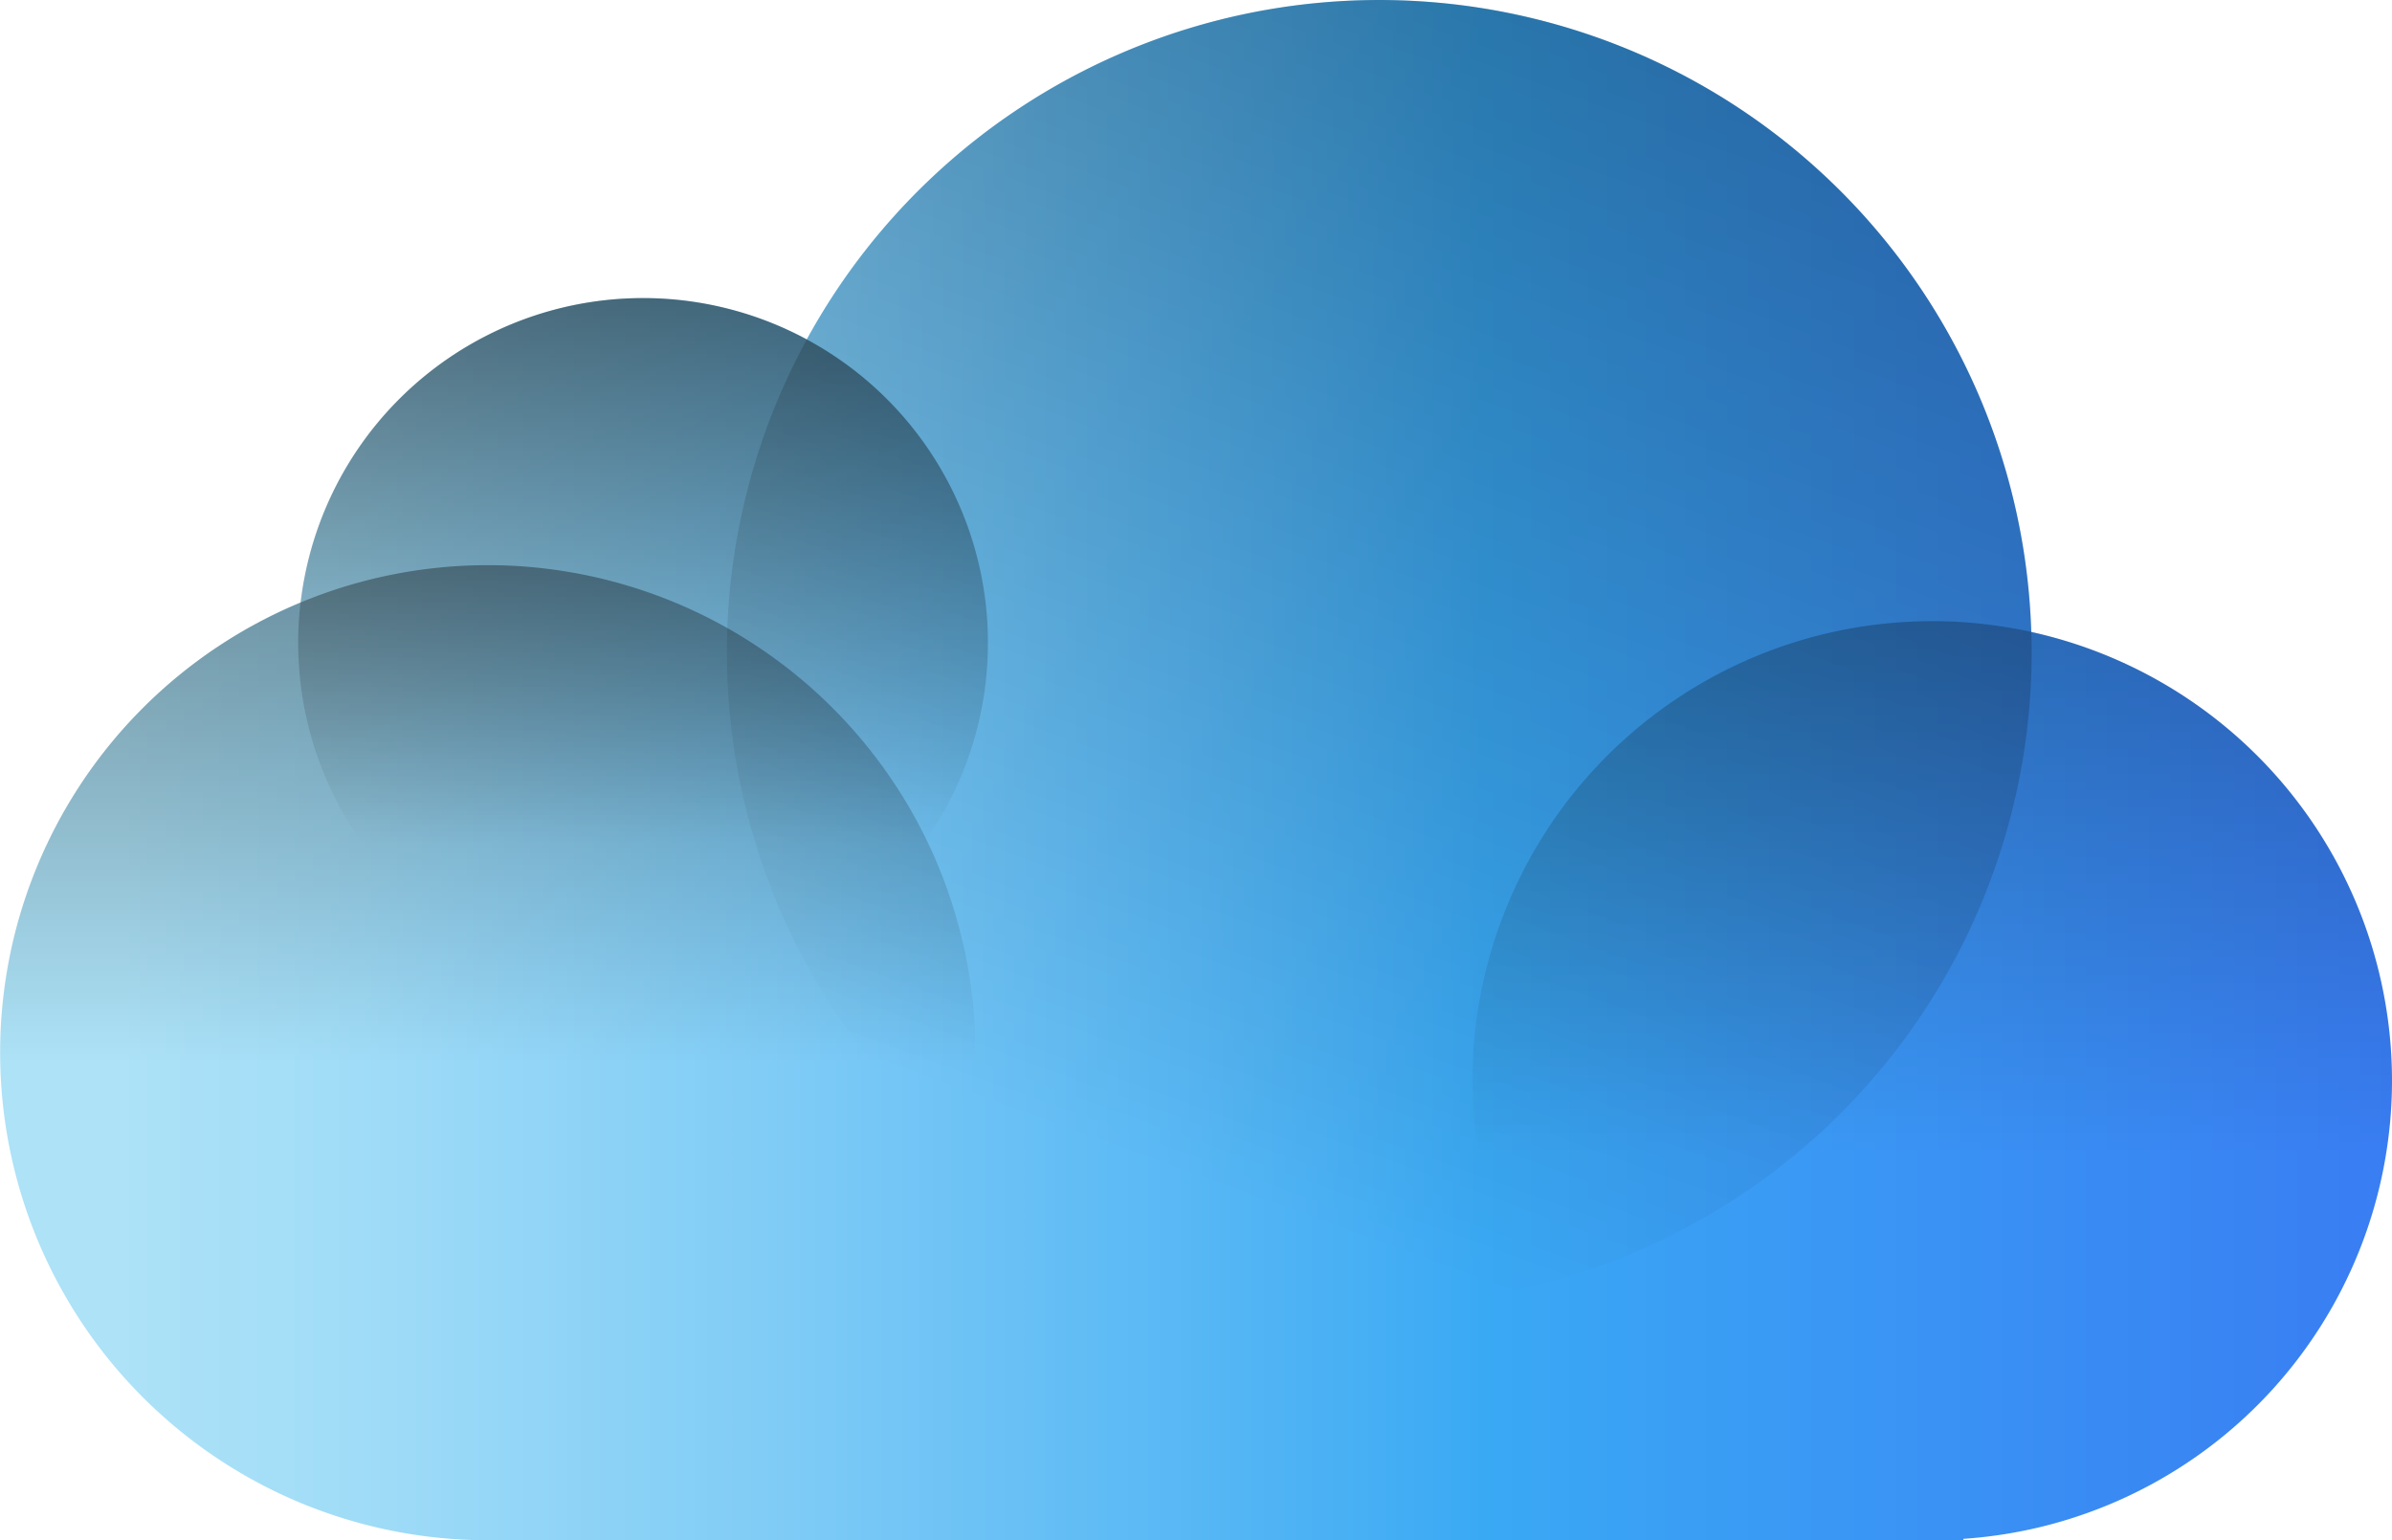
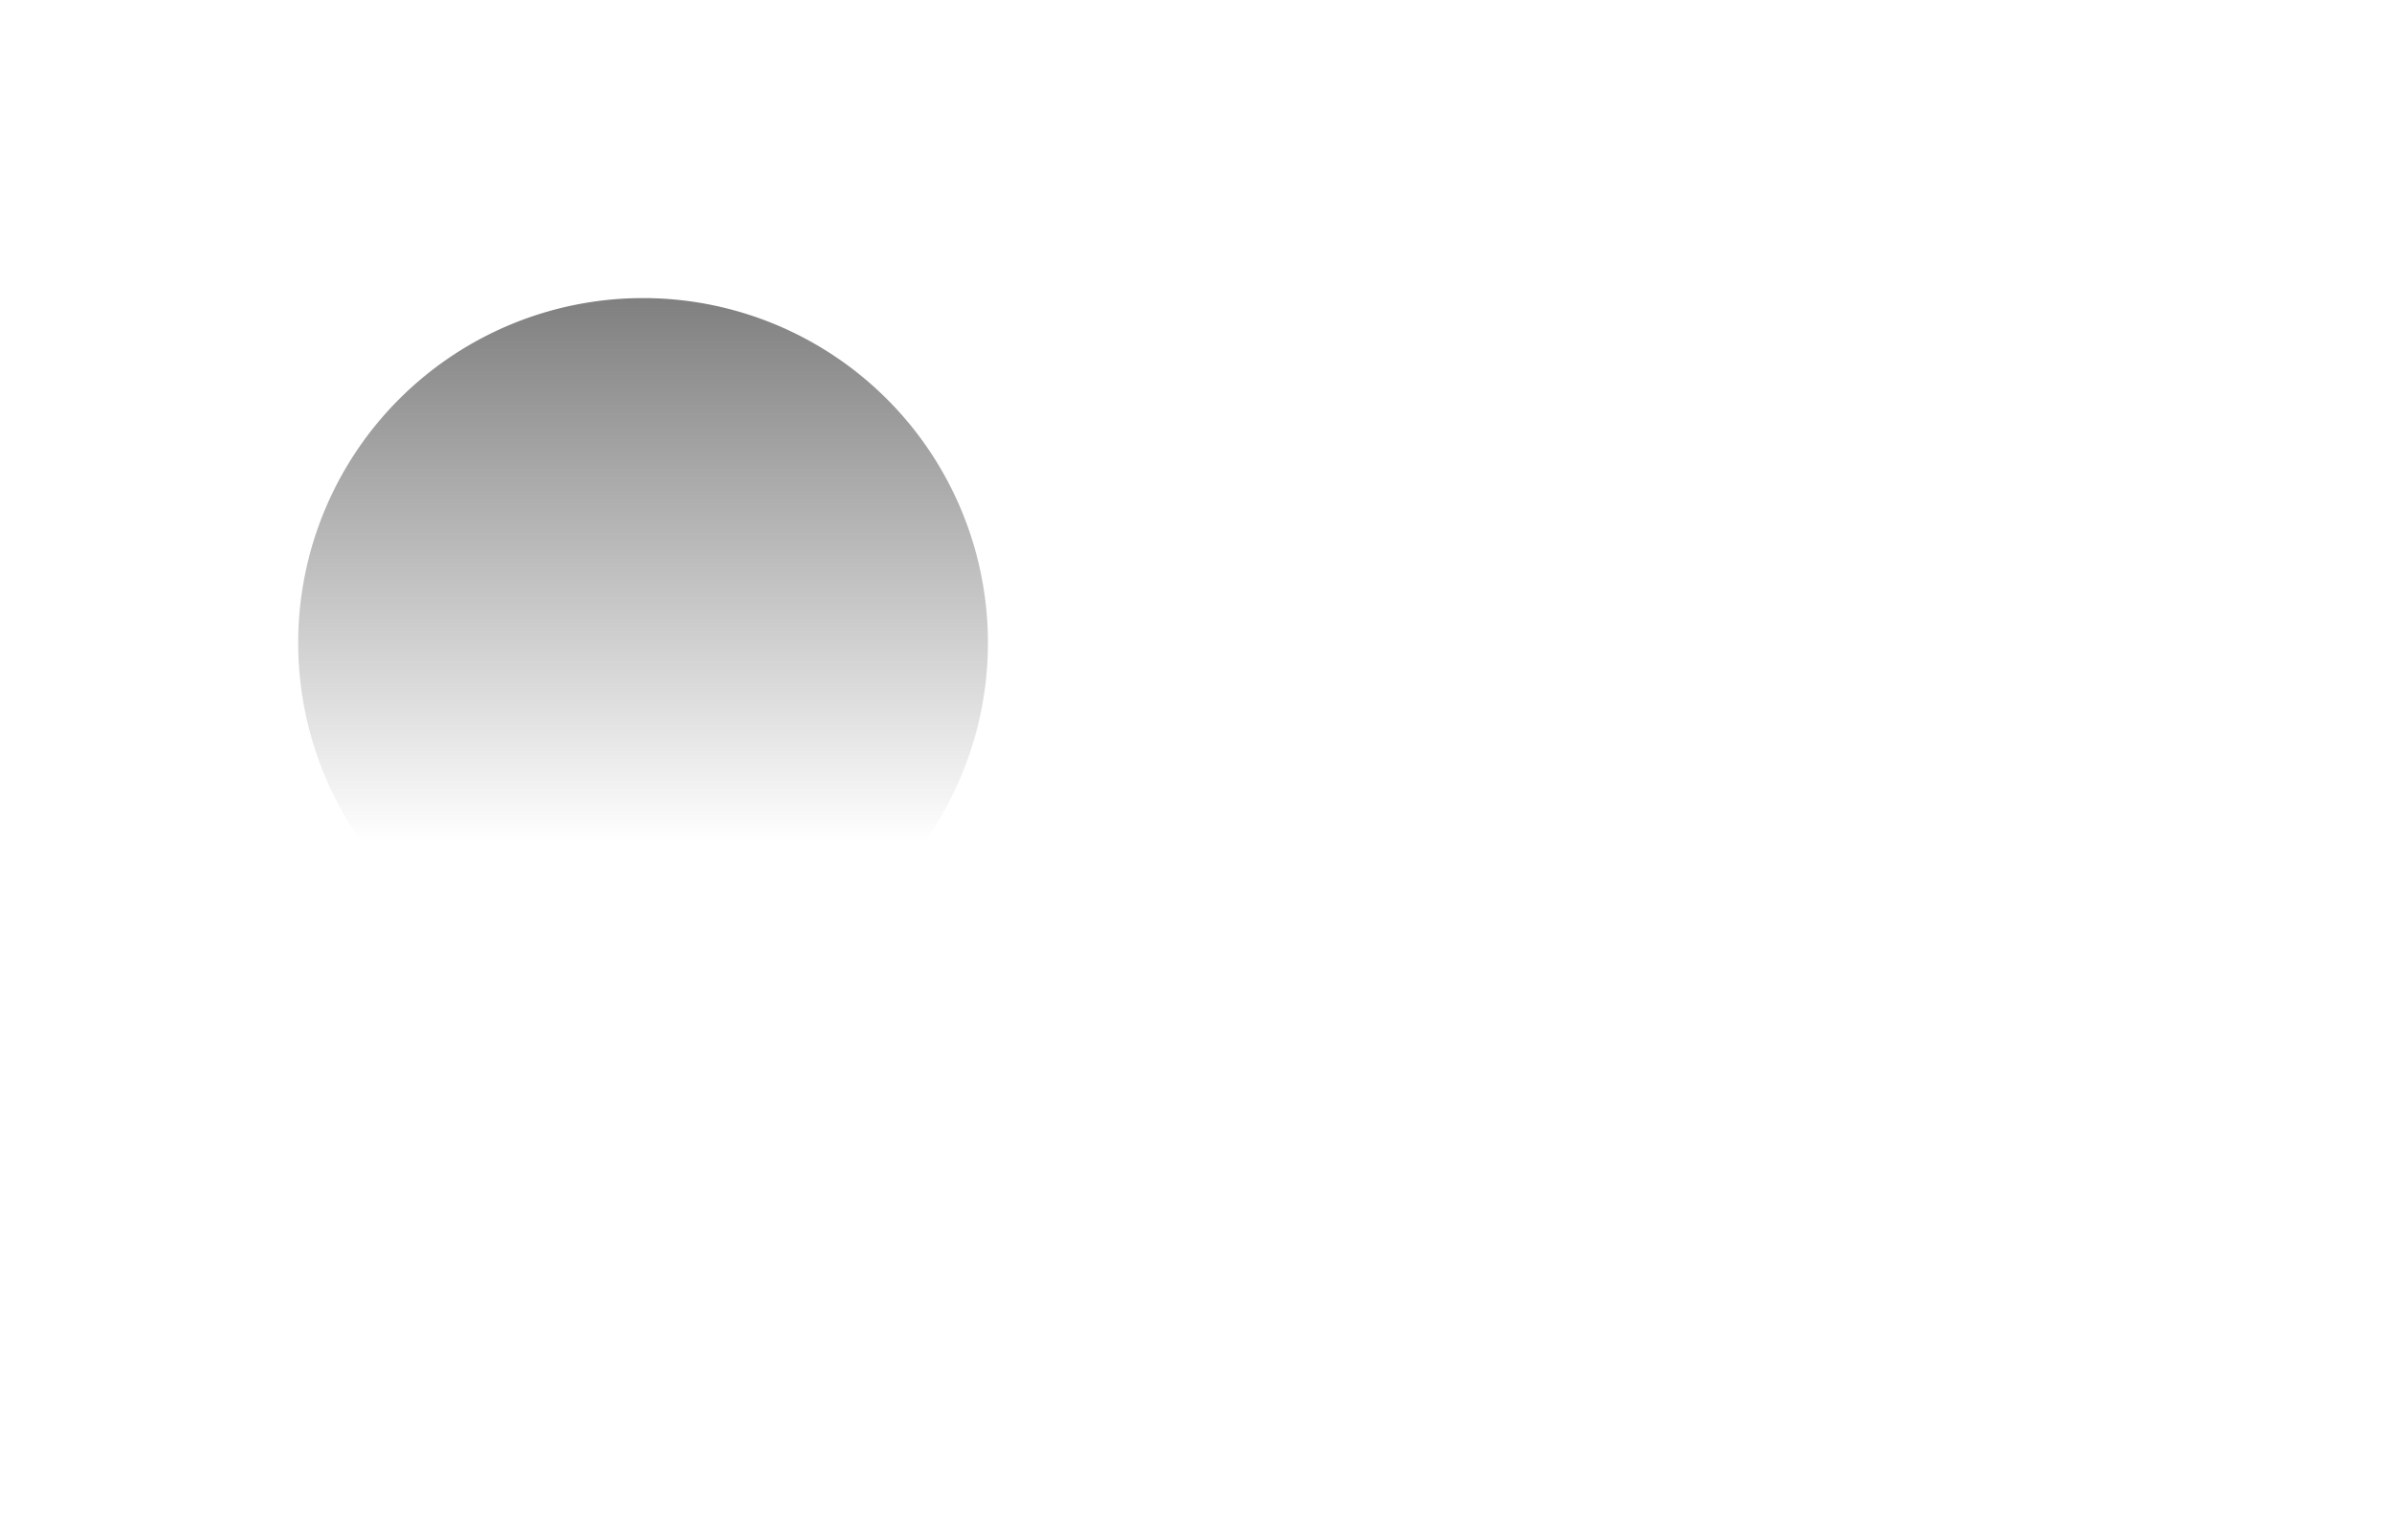
<svg xmlns="http://www.w3.org/2000/svg" viewBox="0 0 225.9 145.51">
  <defs>
    <style>.cls-1{isolation:isolate;}.cls-2{fill:url(#linear-gradient);}.cls-3{opacity:0.3;fill:url(#linear-gradient-2);}.cls-3,.cls-4,.cls-5,.cls-6{mix-blend-mode:overlay;}.cls-4{opacity:0.25;fill:url(#linear-gradient-3);}.cls-5{opacity:0.5;fill:url(#linear-gradient-4);}.cls-6{opacity:0.35;fill:url(#linear-gradient-5);}</style>
    <linearGradient id="linear-gradient" y1="72.76" x2="225.9" y2="72.76" gradientUnits="userSpaceOnUse">
      <stop offset="0.05" stop-color="#ade2f7" />
      <stop offset="0.15" stop-color="#a0dcf7" />
      <stop offset="0.33" stop-color="#7ecbf6" />
      <stop offset="0.57" stop-color="#47aff4" />
      <stop offset="0.62" stop-color="#3aa9f4" />
      <stop offset="0.7" stop-color="#3a9ff4" />
      <stop offset="1" stop-color="#397df3" />
    </linearGradient>
    <linearGradient id="linear-gradient-2" x1="109.18" y1="119.52" x2="151.34" y2="3.7" gradientUnits="userSpaceOnUse">
      <stop offset="0.07" stop-opacity="0" />
      <stop offset="1" />
    </linearGradient>
    <linearGradient id="linear-gradient-3" x1="182.48" y1="145.51" x2="182.48" y2="58.68" gradientUnits="userSpaceOnUse">
      <stop offset="0.42" stop-opacity="0" />
      <stop offset="1" />
    </linearGradient>
    <linearGradient id="linear-gradient-4" x1="60.73" y1="93.29" x2="60.73" y2="28.16" gradientUnits="userSpaceOnUse">
      <stop offset="0.21" stop-opacity="0" />
      <stop offset="1" />
    </linearGradient>
    <linearGradient id="linear-gradient-5" x1="46.06" y1="145.51" x2="46.06" y2="53.39" gradientUnits="userSpaceOnUse">
      <stop offset="0.49" stop-opacity="0" />
      <stop offset="1" />
    </linearGradient>
  </defs>
  <title>Asset 16</title>
  <g class="cls-1">
    <g id="Layer_2" data-name="Layer 2">
      <g id="Layer_1-2" data-name="Layer 1">
        <g id="cloud">
-           <path class="cls-2" d="M225.9,102.1a43.43,43.43,0,0,0-34.07-42.4A61.61,61.61,0,0,0,76.19,32.06,32.56,32.56,0,0,0,28.4,56.91a46.06,46.06,0,0,0,16.19,88.57v0H185.42v-.11A43.41,43.41,0,0,0,225.9,102.1Z" />
-           <path class="cls-3" d="M191.87,61.61A61.61,61.61,0,1,1,130.26,0,61.61,61.61,0,0,1,191.87,61.61Z" />
-           <path class="cls-4" d="M225.9,102.1a43.42,43.42,0,1,1-43.42-43.42A43.41,43.41,0,0,1,225.9,102.1Z" />
          <path class="cls-5" d="M93.3,60.73A32.57,32.57,0,1,1,60.73,28.16,32.57,32.57,0,0,1,93.3,60.73Z" />
-           <path class="cls-6" d="M92.12,99.45A46.06,46.06,0,1,1,46.06,53.39,46.06,46.06,0,0,1,92.12,99.45Z" />
        </g>
      </g>
    </g>
  </g>
</svg>